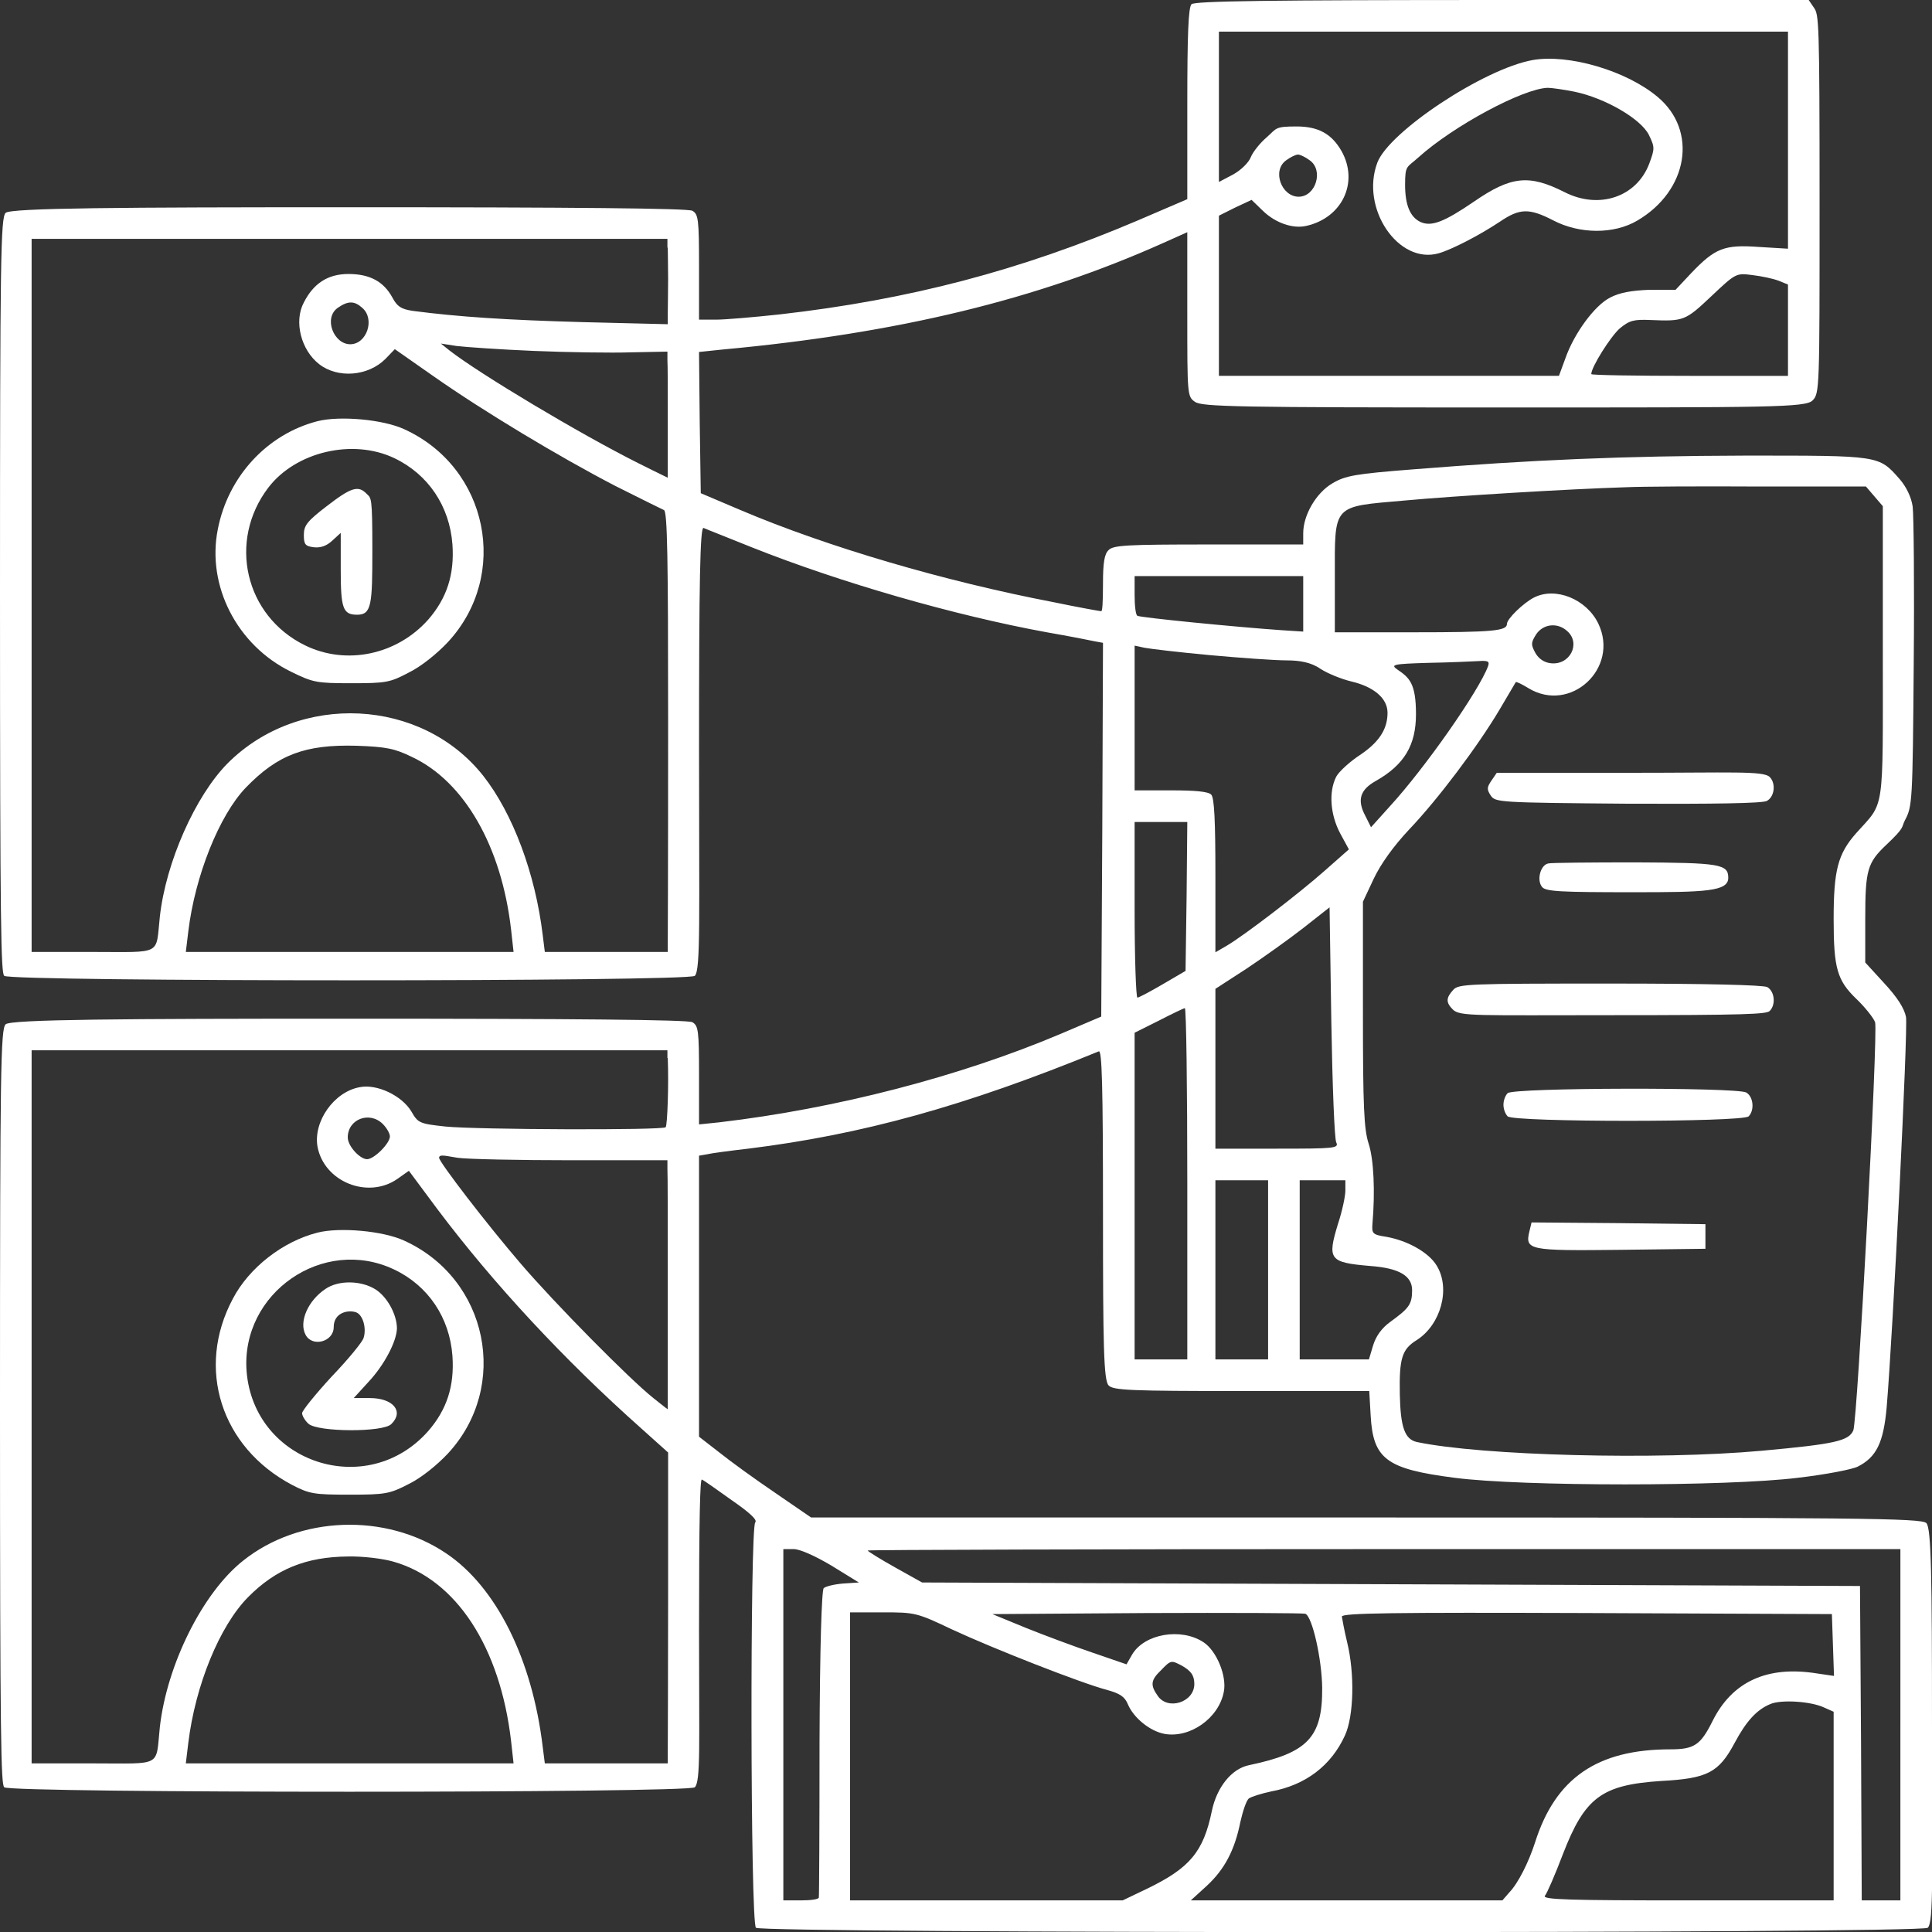
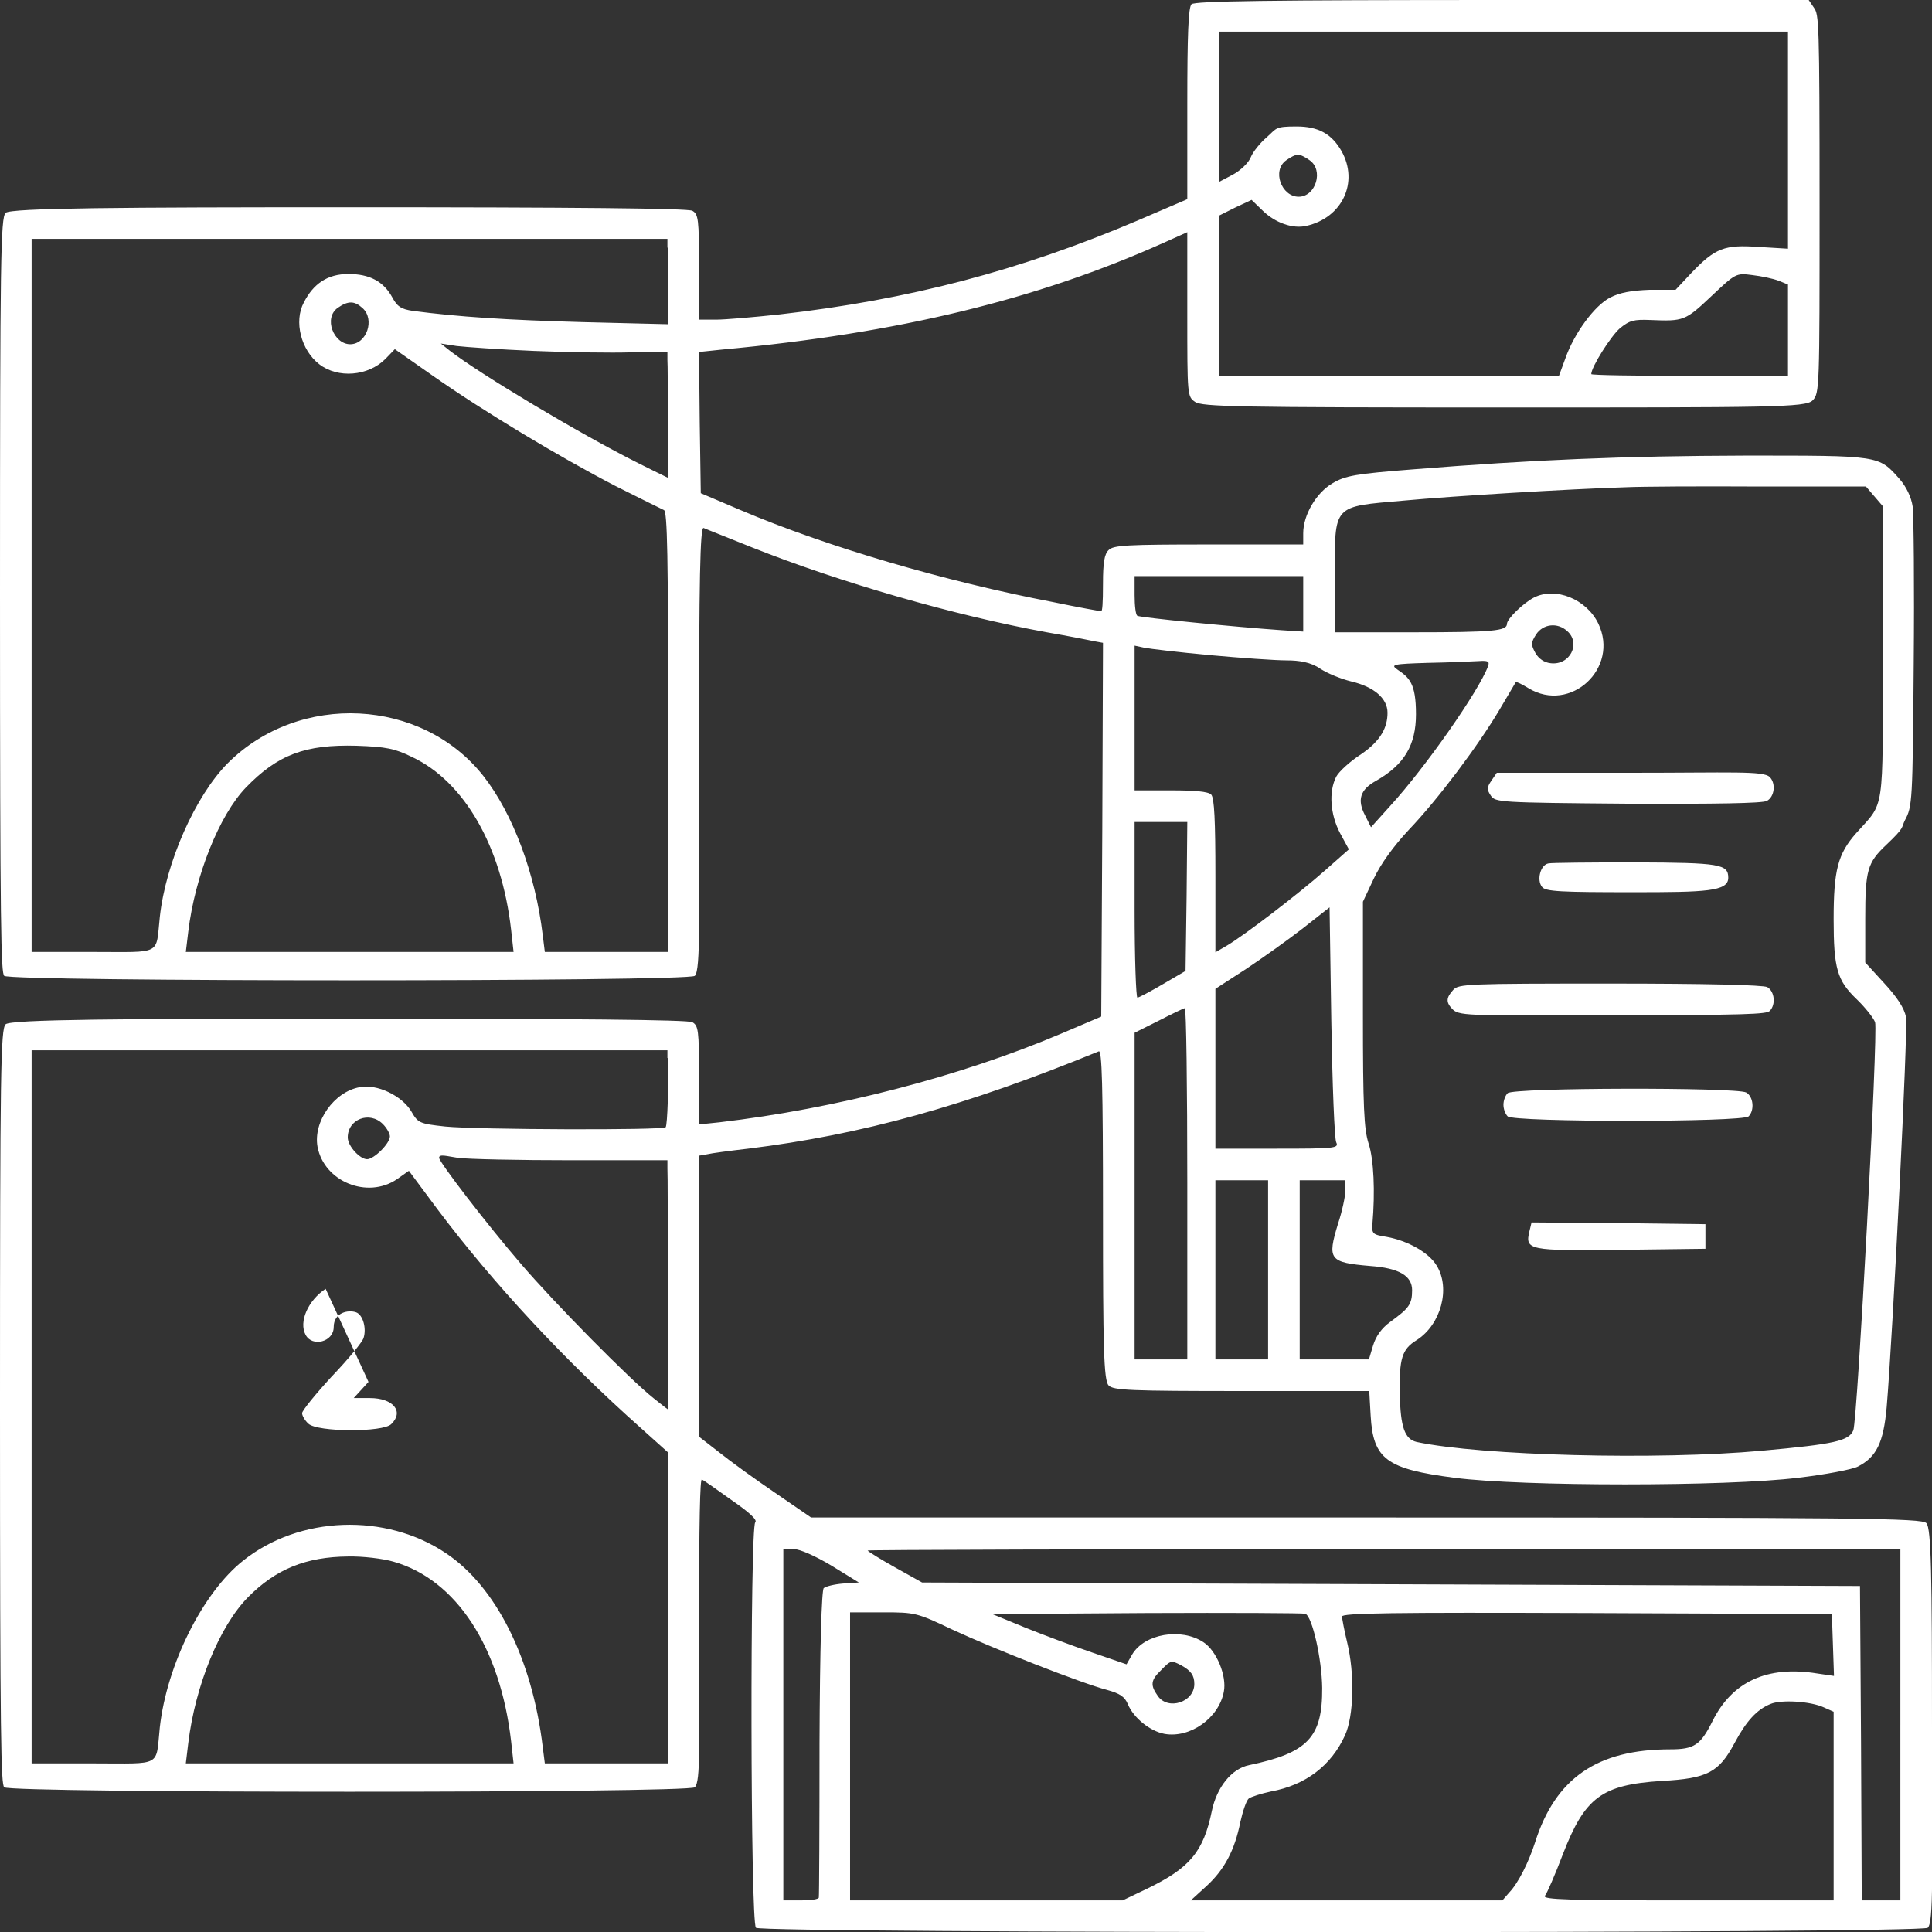
<svg xmlns="http://www.w3.org/2000/svg" id="Laag_1" width="550" height="550" version="1.1" viewBox="0 0 550 550">
  <rect x="0" y="0" width="550" height="550" fill="#333333" stroke="none" />
  <defs>
    <style>
      .st0 {
        fill: #fff;
      }
    </style>
  </defs>
  <path class="st0" d="M339.2,1.2c-.9.9-1.2,8.6-1.2,28.4v27.1l-14.2,6.1c-33.4,14.2-64.9,22.5-101.8,26.7-7.4.8-15.6,1.5-18.2,1.5h-4.8v-15c0-13.7-.2-15-1.9-16-1.3-.7-33.7-1-98-1s-96.1.2-97.5,1.6-1.6,12.6-1.6,108.8.3,107.5,1.2,108.4c1.7,1.7,194.9,1.7,196.6,0s1.2-16.6,1.2-64.6.3-63.3,1.3-62.9c.6.3,6.8,2.7,13.7,5.5,25.1,10,57.7,19.4,84,24.2,6.3,1.1,12.5,2.3,13.8,2.6l2.2.4-.2,53.2-.3,53.2-11.5,4.9c-28.8,12.2-64,21.3-97.2,25.2l-5.8.6v-14c0-12.8-.2-14.1-1.9-15.1-1.3-.7-33.7-1-98-1s-96.1.2-97.5,1.6-1.6,12.6-1.6,108.8.3,107.5,1.2,108.4c1.7,1.7,194.9,1.7,196.6,0s1.2-12.2,1.2-44.6.3-43.2.8-43c.4.1,4.2,2.8,8.4,5.8,5.2,3.6,7.5,5.7,6.8,6.4-1.5,1.5-1.4,113.8.2,115.4s331.9,1.7,333.6,0,1.2-15,1.2-57.4-.2-56.4-1.6-57.8-17.2-1.6-159.5-1.6h-158l-10.2-7c-5.6-3.8-12.8-9-15.9-11.5l-5.8-4.5v-80l2.3-.4c1.2-.3,6.5-1,11.7-1.6,32.4-4,61.7-12.1,99.8-27.7.9-.4,1.2,9.3,1.2,46.5s.2,47.2,1.6,48.6c1.3,1.4,6.2,1.6,37.9,1.6h36.3l.4,7c.7,12.4,4.5,15.2,23.9,17.7,19.2,2.5,77.5,2.5,97.7,0,7.8-.9,15.6-2.4,17.1-3.2,5.3-2.7,7.3-6.8,8.2-16.9,1.8-21.3,6.1-107.7,5.5-111.1-.5-2.5-2.5-5.6-6.2-9.6l-5.4-5.9v-12.5c0-13.8.6-15.9,6-21s4.2-4.8,5.3-7c2.1-3.9,2.2-5.2,2.5-44.5.2-22.3,0-42.4-.3-44.8-.4-2.7-1.8-5.6-3.7-7.8-6-6.8-5.5-6.7-43.8-6.7-35.2.1-60.7,1.2-94.5,3.9-16.7,1.3-19.5,1.8-23.2,4-4.6,2.7-8.3,9-8.3,14.2v3.2h-26.9c-23.2,0-27.2.2-28.5,1.6-1.2,1.1-1.6,3.6-1.6,9.5s-.2,7.9-.5,7.9-6.5-1.1-13.7-2.6c-30.8-5.9-64.3-15.7-89-26.2l-11.3-4.8-.3-20.1-.2-20.1,6.7-.7c49.9-4.6,89.5-14.2,125.6-30.4l6.7-3v23.4c0,23,0,23.4,2.2,24.9,2,1.4,12,1.6,88,1.6s85.8,0,87.8-2,2-3.3,2-55.8-.2-54-1.6-56L514.9,0h-87.3C361.1,0,340.1.3,339.2,1.2ZM509,39.9v30.9l-8.3-.5c-9.8-.7-12.4.3-19.2,7.4l-4.5,4.8h-7.4c-5.2.2-8.5.8-11.2,2.2-4.4,2.2-10.3,10.2-12.8,17.4l-1.8,4.9h-96.8v-45.6l4.6-2.3,4.7-2.2,3.2,3.1c3.6,3.5,8.6,5.2,12.4,4.3,10.2-2.3,15-12.4,10-21.3-2.8-4.9-6.6-7-12.8-7s-5.6.5-8.4,3c-1.9,1.6-4,4.2-4.6,5.7-.6,1.6-2.9,3.8-5.1,5l-4,2.1V9h162v30.9ZM372.8,45.6c4.1,2.8,1.8,10.4-3.1,10.4s-7.7-7.5-3.5-10.4c1.2-.9,2.7-1.6,3.3-1.6s2.1.7,3.3,1.6ZM190.1,70.5c0,1.4.1,5.4.1,9s-.1,7.9-.1,9.7v3.1c-.1,0-24.3-.6-24.3-.6-21.6-.6-35.4-1.5-48.3-3.2-3.3-.5-4.4-1.2-5.8-3.8-2.5-4.6-6.5-6.7-12.5-6.7s-10,2.8-12.7,8.1c-2.9,5.4-.8,13.6,4.4,17.6,5.3,4.1,13.9,3.4,18.8-1.5l2.7-2.8,11,7.7c14.4,10.1,35.9,23,51.7,31.2,7,3.5,13.2,6.6,13.9,6.9,1,.3,1.2,13.7,1.2,60.3s-.1,61.2-.1,62.7v2.8h-35l-.6-4.8c-2.1-17.5-8.5-34.6-16.9-45.3-17.5-22.2-52.4-24-72.8-3.6-9.2,9.3-17.6,28.2-19.3,43.7-1.2,11.1.9,10-19,10H9V68h181v2.5ZM506.3,79.9l2.7,1.1v26h-28c-15.4,0-28-.2-28-.5,0-2,5.5-10.7,8.1-13,2.8-2.3,4-2.6,8.8-2.4,9.4.4,9.9.2,17.2-6.7,7-6.6,7.1-6.7,11.7-6.1,2.6.3,5.9,1,7.5,1.6ZM103.2,87.7c3.6,3.2,1.2,10.3-3.5,10.3s-7.7-7.5-3.5-10.4c2.9-2,4.7-2,7,.1ZM152,99.9c9.6.4,22.1.6,27.8.4l10.2-.2v2.4c.1,1.4.1,8.1.1,15v18.5c-.1,0-8.3-4.1-8.3-4.1-16.8-8.4-45.3-25.5-53.8-32.1l-2.5-2,4.5.7c2.5.3,12.4,1,22,1.4ZM533.6,141.3l2.4,2.8v41.7c0,46.6.6,42.2-7.6,51.4-5.2,5.9-6.4,10.5-6.4,24.5s1,17.4,6.5,22.7c2.4,2.3,4.8,5.3,5.3,6.6.9,2.7-5,113.2-6.2,116.2-1.3,3-5.2,3.9-26.1,5.8-29.7,2.7-79.8,1.4-98.2-2.5-3.4-.8-4.6-4.2-4.8-13.5-.2-10.3.6-12.9,4.8-15.5,6.9-4.4,9.7-14.7,5.7-21.2-2.2-3.7-8.2-7.1-14.3-8.2-3.9-.6-4.2-.9-4-3.6.8-9.2.4-18.5-1.1-23-1.3-4.1-1.6-10.4-1.6-36.9v-31.9l3.1-6.6c2-4.2,5.6-9.2,10-13.9,8.3-8.7,19.7-23.9,25.8-34.2,2.4-4.1,4.5-7.6,4.6-7.8.2-.2,1.8.6,3.6,1.7,12,7.3,26-5.7,19.9-18.4-3.4-7-12.2-10.5-18.3-7.4-3.1,1.6-7.7,6.1-7.7,7.5,0,2-3.8,2.4-26.7,2.4h-22.3v-15.8c0-20.8-.8-19.9,19.7-21.7,14-1.3,47-3.3,63.3-3.8,4.1-.2,21.2-.3,37.8-.2h30.4l2.4,2.8ZM371,171.9v7.9l-6.2-.4c-13-.9-40.3-3.6-41-4.1-.5-.2-.8-2.9-.8-5.9v-5.4h48v7.9ZM446.2,179.7c3.9,3.5.7,9.8-4.8,9.1-1.8-.2-3.4-1.3-4.3-2.9-1.3-2.4-1.3-2.9.2-5.3,2-3,6.1-3.5,8.9-.9ZM344.4,186.5c8.8.8,18.6,1.5,22,1.5s6.8.5,9.5,2.4c2,1.3,5.9,2.9,8.8,3.6,6.4,1.5,10.3,4.8,10.3,8.9s-1.8,7.9-7.5,11.8c-3.1,2-6.3,4.9-7.1,6.4-2.2,4.3-1.7,10.8,1.1,16.1l2.5,4.6-6.8,6c-7.2,6.4-23.1,18.6-28.1,21.5l-3.1,1.8v-21.8c0-15.7-.3-22.2-1.2-23.1s-4.8-1.2-11.5-1.2h-10.3v-41.2l2.8.6c1.5.3,9.9,1.3,18.6,2.1ZM423.6,189.7c-2.6,7-17.9,28.9-27.9,39.8l-5.4,6-1.7-3.4c-2.3-4.4-1.4-7.3,3.1-9.8,8.1-4.6,11.4-10.2,11.4-19s-1.9-10.4-5.3-12.7c-2-1.4-1.3-1.6,8.8-1.9,6-.1,12.4-.4,14.3-.5,2.8-.2,3.2.1,2.7,1.5ZM117.3,215.5c14.9,7,25.5,25.5,28.2,49.2l.7,6.3H52.9l.7-5.8c1.9-15.8,8.8-33.1,16.4-41,9.1-9.4,16.9-12.3,31.5-11.9,8.5.3,10.9.8,15.8,3.2ZM337.8,255.2l-.3,21.2-6.5,3.8c-3.6,2.1-6.8,3.8-7.2,3.8s-.8-11.3-.8-25v-25h15l-.2,21.2ZM380.4,325.2c.8,1.7-.4,1.8-16.8,1.8h-17.6v-45.5l8.8-5.7c4.8-3.2,12.1-8.4,16.2-11.6l7.5-5.9.5,32.6c.3,17.9.9,33.4,1.4,34.3ZM338,337v50h-15v-93l6.8-3.4c3.7-1.9,7-3.5,7.5-3.6.4,0,.7,22.5.7,50ZM190.1,301.2c.3,7.5-.1,19.1-.6,19.7-1,.9-53.7.7-62.7-.2-7.4-.8-7.8-1-9.7-4.3-2.7-4.5-9.8-7.9-14.7-6.9-7.3,1.3-13.3,9.8-12,17,1.9,9.9,14.2,14.9,22.6,9.2l3.4-2.4,8.1,10.9c16.1,21.4,36.2,43,57.9,62.3l7.8,7v41c0,22.6-.1,42.5-.1,44.2v3.3h-35l-.6-4.7c-3-25.1-13.3-45.6-27.5-55.1-17.2-11.6-41.8-10.7-57.8,2.1-11.5,9.1-21.7,29.6-23.7,47.4-1.2,11.5.9,10.3-19,10.3H9v-203h181v2.2ZM109,320c1.1,1.1,2,2.7,2,3.5,0,2-4.5,6.5-6.5,6.5s-5.5-3.7-5.5-6.2c0-5.2,6.2-7.6,10-3.8ZM162.8,330.3h27.2v2.3c.1,1.3.1,16.1.1,32.9v35.7c-.1,0-4.1-3.2-4.1-3.2-6.8-5.4-28.1-27-37.7-38.2-9.8-11.4-23.3-29-23.3-30.2s2.4-.4,5.3,0c2.8.4,17.5.7,32.5.7ZM361,361.5v25.5h-15v-51h15v25.5ZM383,338.9c0,1.6-.9,5.9-2.1,9.5-3.1,10.2-2.5,11,9.2,12,8.2.6,11.9,2.8,11.9,6.9s-1,5.2-6.2,9c-2.5,1.8-4.1,4.1-4.9,6.7l-1.2,4h-19.7v-51h13v2.9ZM236.7,445.7l7.8,4.8-4.5.3c-2.5.2-4.9.8-5.5,1.3-.6.6-1.1,16.9-1.2,44.2,0,23.8-.1,43.5-.2,43.9-.1.5-2.3.8-5.1.8h-5v-100h3c1.7,0,6,1.9,10.7,4.7ZM541,491v50h-11l-.2-44.8-.3-44.7-133.5-.5-133.5-.5-7.7-4.3c-4.3-2.4-7.8-4.6-7.8-4.8s66.2-.4,147-.4h147v50ZM112.1,444.6c17.8,5.1,30.3,24.3,33.4,51.1l.7,6.3H52.9l.7-5.8c2-16.4,8.9-33.3,17-41.5,7.9-8,16.5-11.5,28.5-11.6,4.1-.1,10,.6,13,1.5ZM271.1,463.9c11.6,5.4,36.8,15.3,44.1,17.2,3.6,1,5,1.9,5.9,4.1,1.6,3.8,6.2,7.6,10.4,8.4,7.3,1.3,15.5-4.5,16.9-12,.9-4.5-2.1-11.7-5.8-14.1-6.4-4.2-16.8-2.4-20.3,3.5l-1.6,2.8-9.6-3.3c-5.3-1.8-13.9-5-19.1-7.1l-9.5-3.9,44-.3c24.2-.1,44.5,0,45.1.2,2,.8,4.7,12.9,4.8,21.1.1,14.1-4.1,18.5-20.8,22-5,1-9.2,6.3-10.6,13-2.4,11.7-6.3,16.3-18.5,22.2l-6.9,3.3h-77.6v-82h9.4c9.1,0,9.6.1,19.7,4.9ZM521.8,468.3l.3,8.8-4.8-.7c-14.2-2.3-24.2,2.3-29.8,13.6-3.4,6.8-5.2,8-12,8-20.8,0-32.7,8.2-38.5,26.5-1.8,5.6-4.8,11.6-7.3,14.2l-2,2.3h-88.7l4.5-4.1c5.1-4.7,8-10.2,9.6-18.2.7-3.1,1.7-6.1,2.4-6.7.7-.5,3.5-1.4,6.3-2,9.9-1.8,17.2-7.4,21.1-16,2.5-5.5,2.8-17.5.6-26.5-.8-3.3-1.4-6.6-1.5-7.3,0-1,14.3-1.2,69.8-1l69.7.3.3,8.8ZM336.3,474.1c2.7,1.5,3.7,2.8,3.7,5.3,0,5.2-7.5,7.6-10.4,3.4-2.2-3.1-2-4.5.9-7.3,2.8-2.9,2.9-2.9,5.8-1.4ZM519.3,486.1l2.7,1.2v53.7h-41.6c-33.5,0-41.4-.2-40.6-1.3.6-.7,2.9-6,5.1-11.8,6.3-16.3,11.1-19.8,28.1-20.9,13.1-.7,16.3-2.4,20.8-10.8,3.3-6.2,6.3-9.5,10.2-11.1,3-1.3,11.5-.8,15.3,1Z" />
-   <path class="st0" d="M436.3,17.1c-13.9,2.5-40.9,20.4-44.2,29.2-4.9,13,6,29.1,17.5,25.8,3.8-1.1,11.7-5.2,17.4-9,5.6-3.8,8.3-3.9,15.1-.4,7.6,4,17.4,4,24,.1,14.5-8.5,17.3-25.6,5.8-35.2-8.9-7.5-25.4-12.3-35.6-10.5ZM448.2,26.1c8.7,1.8,18.9,7.7,21.2,12.3,1.7,3.5,1.7,3.9.1,8.2-3.6,9.5-14.3,13.1-24.1,8.1-10.1-5.1-15.2-4.6-25.8,2.7-8.5,5.8-12.1,7.2-15.2,5.8-3-1.4-4.4-4.9-4.4-10.6s.5-4.8,3.8-7.8c10-9,29.8-19.6,36.8-19.8,1.1,0,4.6.5,7.6,1.1Z" />
-   <path class="st0" d="M90.4,119.9c-14.4,3.7-25.5,15.8-28.4,30.8-3.2,16.1,5.5,33,20.8,40.5,6.3,3.1,7.3,3.3,17.2,3.3s11-.2,16.3-3c3.5-1.7,8-5.3,11.2-8.7,17.7-19.1,11.5-49.7-12.4-60.6-6-2.8-18.4-3.9-24.7-2.3ZM112.2,130.4c9.7,4.6,15.8,13.7,16.6,24.6.6,8.6-1.6,15.3-6.9,21.4-8.9,10-23.3,13.1-35.1,7.3-17.1-8.4-22-29.7-10.4-44.9,7.8-10.2,24-14,35.8-8.4Z" />
-   <path class="st0" d="M93,144.1c-5.6,4.3-6.5,5.5-6.5,8.2s.4,3.2,2.9,3.5c1.9.2,3.6-.4,5.2-1.9l2.4-2.2v10.4c0,11.1.6,12.9,4.7,12.9s4.3-3,4.3-18.4-.3-14.7-1.6-16c-2.4-2.5-4.4-1.9-11.4,3.5Z" />
  <path class="st0" d="M424.6,222.2c-1.3,1.9-1.4,2.5-.2,4.3,1.3,1.9,2.3,2,39,2.3,24.8.1,38.4-.1,39.6-.8,2.2-1.2,2.6-5,.8-6.8s-11-1.2-39.4-1.2h-38.3l-1.5,2.2Z" />
  <path class="st0" d="M440.8,245.8c-2.3.4-3.4,4.8-1.8,6.7,1,1.3,5.3,1.5,25.9,1.5s27.1-.2,27.1-4.1-2.3-4.3-26.4-4.4c-12.7,0-23.9.1-24.8.3Z" />
  <path class="st0" d="M413.7,281.8c-2.1,2.3-2.1,3.6-.1,5.6s6.9,1.6,45.3,1.6,44-.3,44.9-1.2c1.8-1.8,1.4-5.6-.7-6.8-1.3-.6-17.2-1-44.9-1-40.3,0-43,.1-44.5,1.8Z" />
  <path class="st0" d="M429.2,311.2c-.7.7-1.2,2.1-1.2,3.3s.5,2.6,1.2,3.3c1.7,1.7,66.9,1.7,68.6,0s1.4-5.6-.7-6.8c-2.9-1.5-66.3-1.4-67.9.2Z" />
  <path class="st0" d="M435.4,350.5c-1.3,5.4-.3,5.6,26,5.3l24.1-.3v-7l-24.7-.3-24.8-.2-.6,2.5Z" />
-   <path class="st0" d="M90.4,350.9c-9.9,2.5-19.5,10-24.1,18.8-10.6,19.8-3.4,42.3,16.8,53,5,2.6,6.3,2.8,16.4,2.8s11.4-.2,16.8-3c3.5-1.7,8-5.3,11.2-8.7,17.7-19.1,11.5-49.7-12.4-60.6-6-2.8-18.4-3.9-24.7-2.3ZM112.2,361.4c9.7,4.6,15.8,13.7,16.6,24.6.6,8.6-1.6,15.3-6.9,21.4-17.4,19.7-49.6,9.1-51.7-17-1.7-22.3,21.8-38.6,42-29Z" />
-   <path class="st0" d="M92.7,366.9c-5,3.3-7.7,9.4-5.7,13.1,1.9,3.6,8,2,8-2.2s4.2-5,6.4-4.2c1.9.7,3,4.5,2.1,7.3-.3,1.1-4.4,6.1-9.1,11-4.6,5-8.4,9.7-8.4,10.4s.8,2.1,1.8,3c2.6,2.4,21.3,2.5,23.6.1,3.7-3.6.5-7.4-6.1-7.4h-4.6l4.2-4.6c4.5-4.8,8-11.5,8.1-15.2,0-4-2.8-9.1-6.2-11.2-4.1-2.5-10.4-2.6-14.1-.1Z" />
+   <path class="st0" d="M92.7,366.9c-5,3.3-7.7,9.4-5.7,13.1,1.9,3.6,8,2,8-2.2s4.2-5,6.4-4.2c1.9.7,3,4.5,2.1,7.3-.3,1.1-4.4,6.1-9.1,11-4.6,5-8.4,9.7-8.4,10.4s.8,2.1,1.8,3c2.6,2.4,21.3,2.5,23.6.1,3.7-3.6.5-7.4-6.1-7.4h-4.6l4.2-4.6Z" />
</svg>